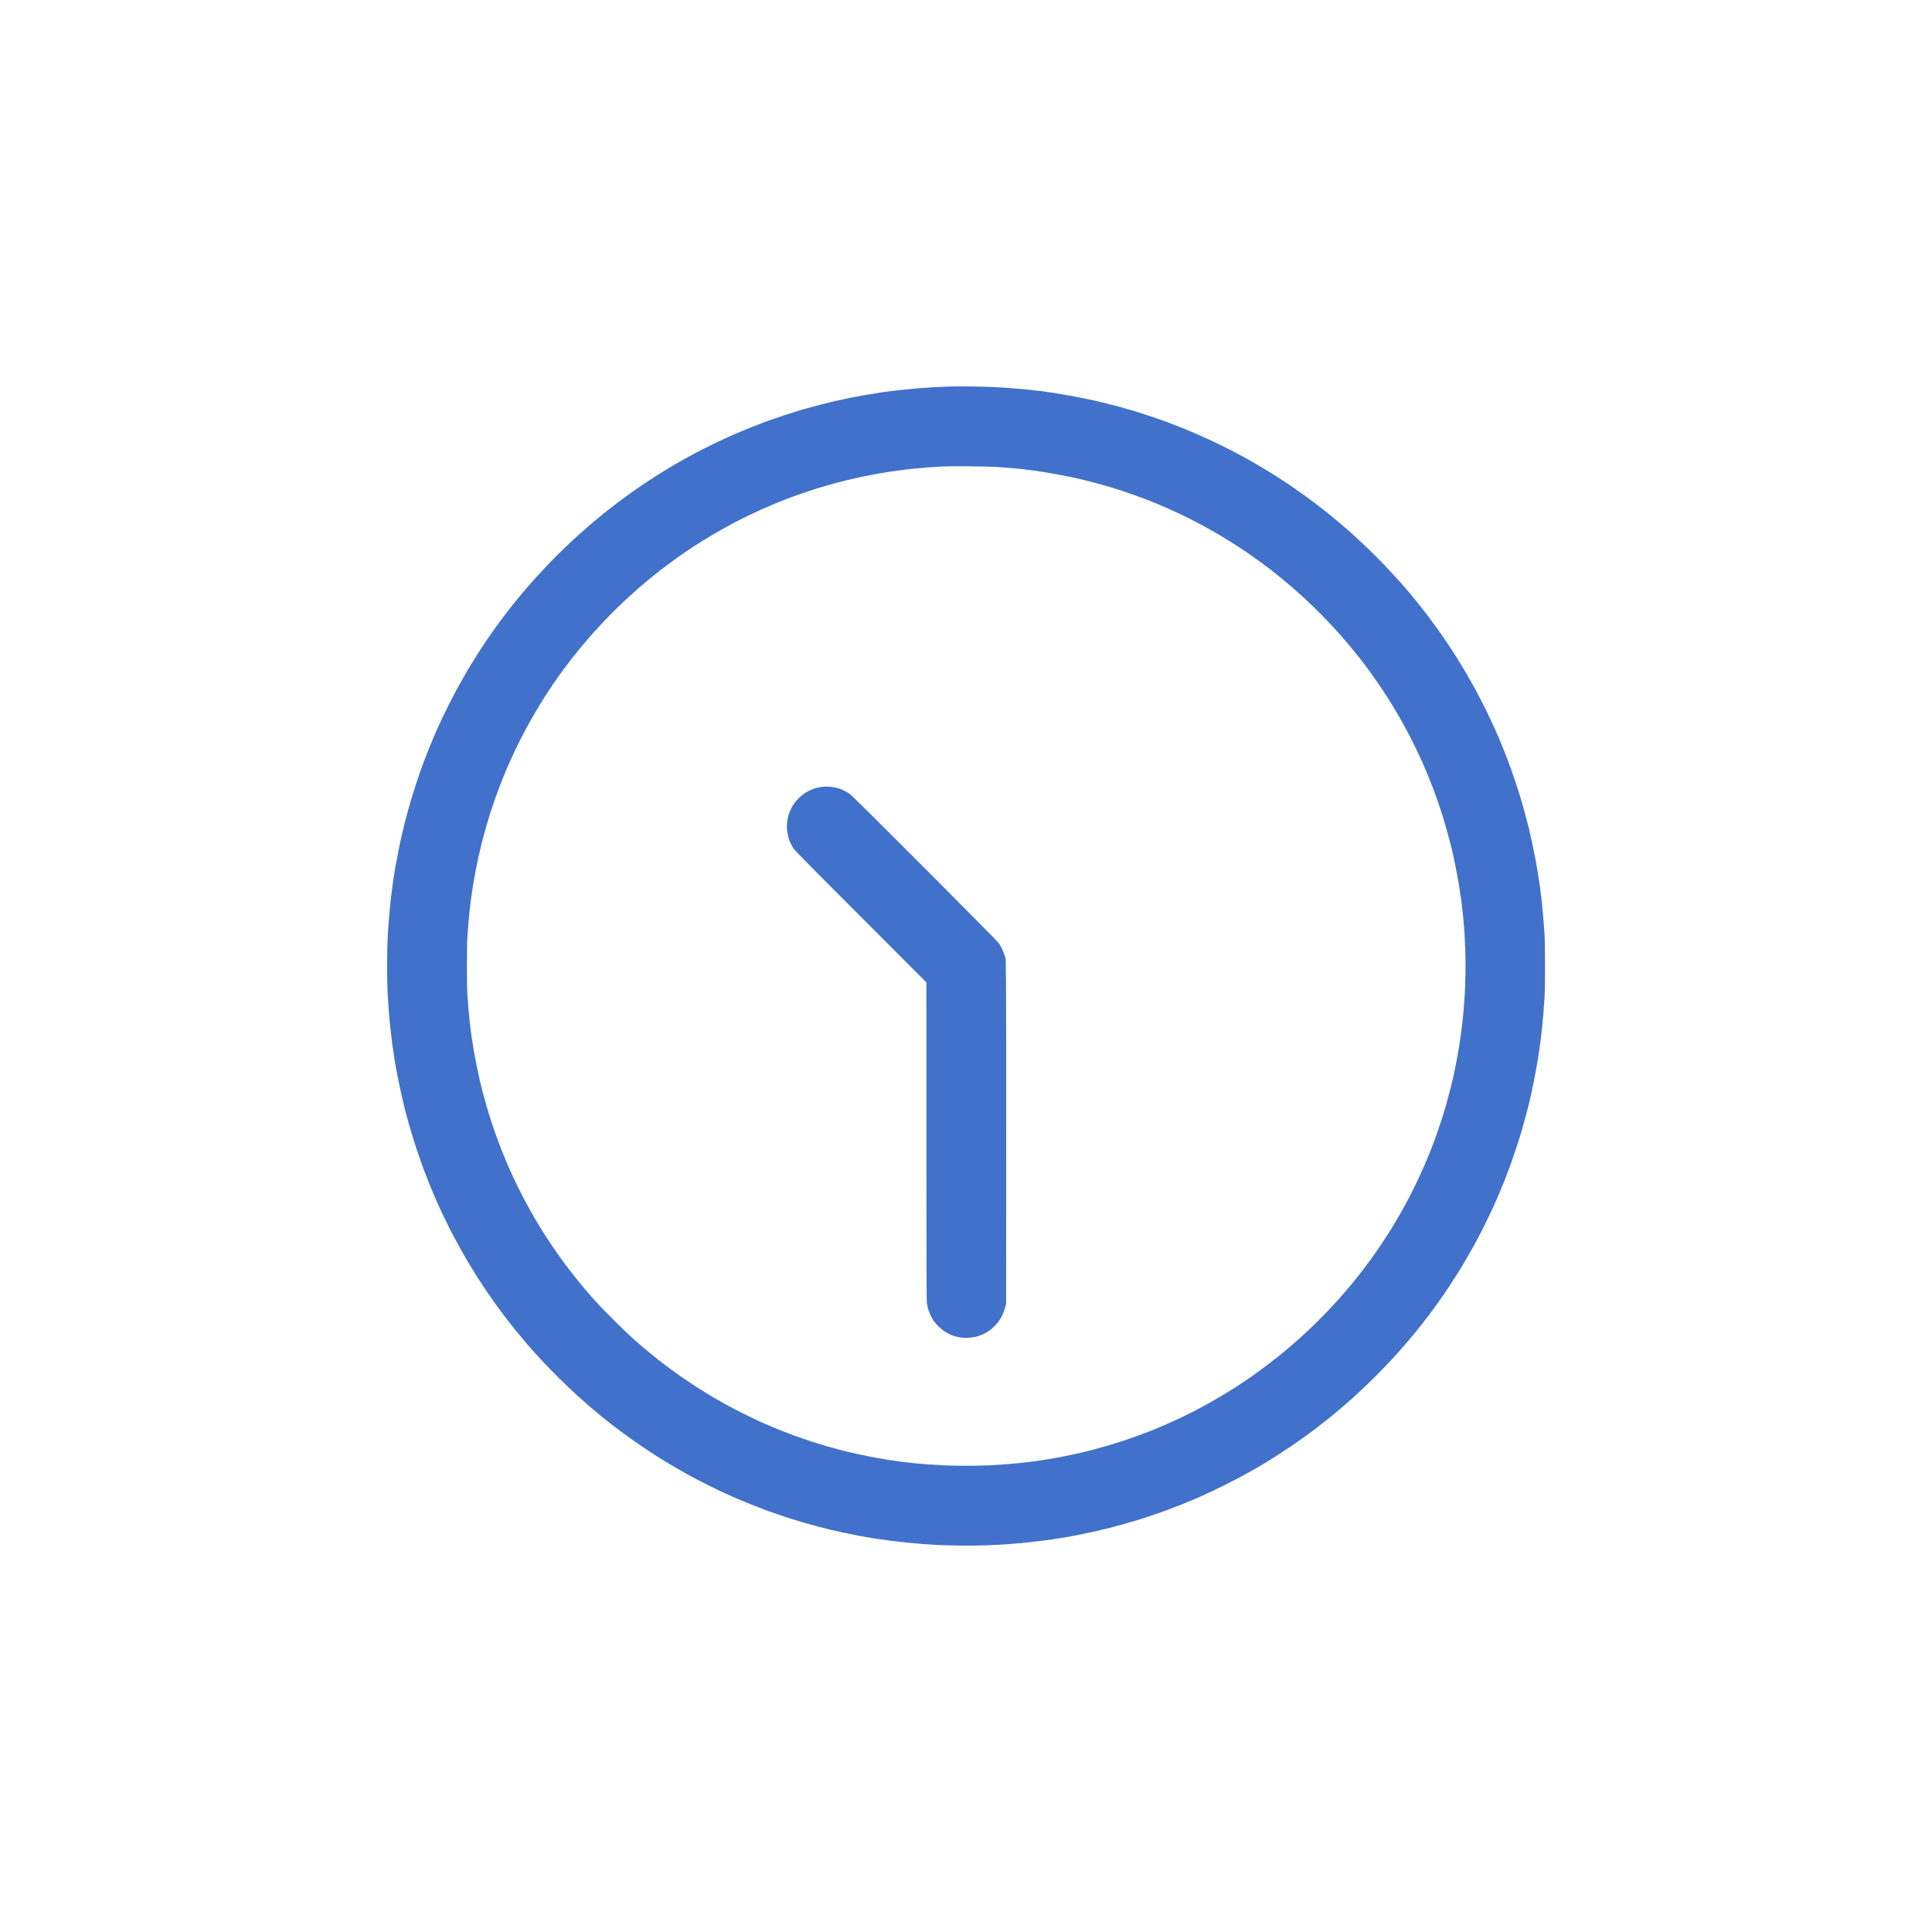
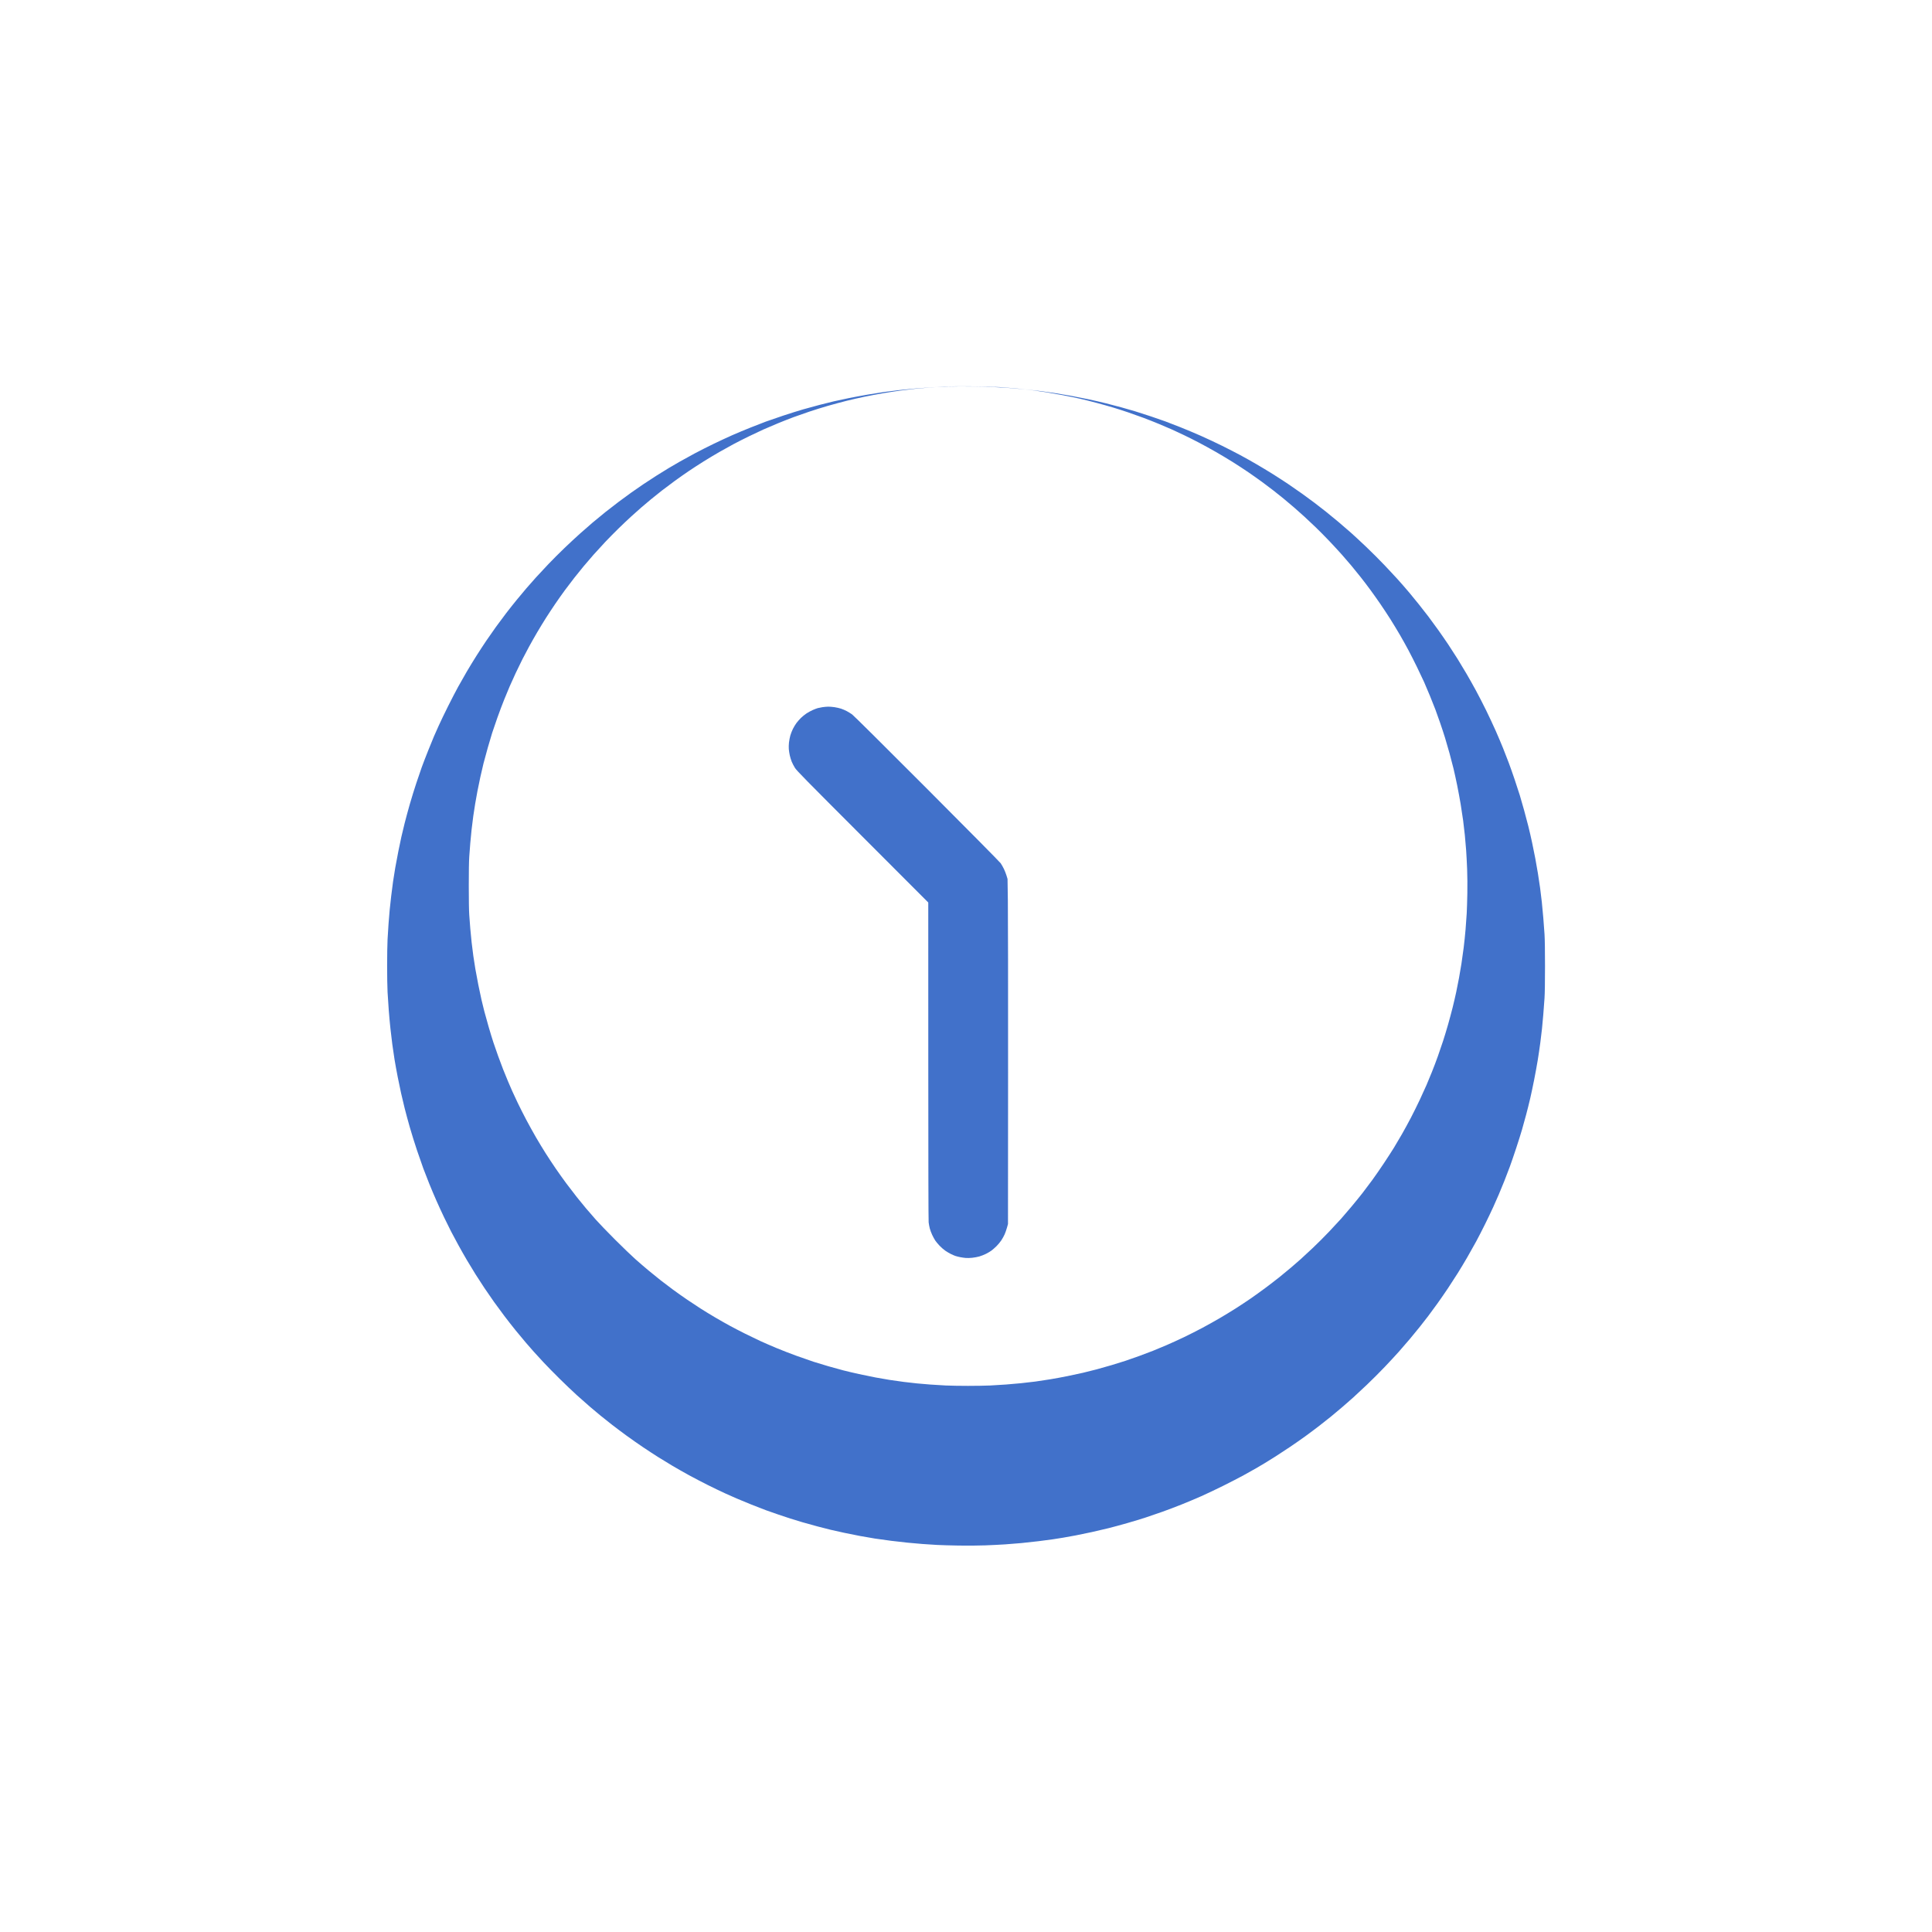
<svg xmlns="http://www.w3.org/2000/svg" version="1.1" x="0px" y="0px" viewBox="0 0 200 200" enable-background="new 0 0 200 200" xml:space="preserve">
-   <path fill="#4171ca" d="m100.56 40.004c-0.829-0.009-1.925-0.004-2.436 0.015-0.51 0.017-1.258 0.05-1.662 0.074-0.404 0.024-1.143 0.078-1.643 0.121-0.499 0.042-1.299 0.12-1.777 0.174-0.478 0.053-1.175 0.142-1.547 0.195-0.372 0.053-1.129 0.173-1.682 0.268-0.553 0.094-1.43 0.257-1.951 0.363-0.521 0.106-1.217 0.256-1.547 0.332-0.329 0.076-0.999 0.243-1.488 0.371-0.489 0.128-1.255 0.337-1.701 0.465-0.446 0.128-1.377 0.421-2.068 0.65-0.691 0.23-1.499 0.508-1.797 0.619-0.298 0.111-0.994 0.382-1.547 0.602-0.553 0.219-1.406 0.575-1.895 0.791-0.489 0.216-1.358 0.619-1.932 0.896-0.574 0.277-1.453 0.722-1.953 0.988-0.499 0.266-1.211 0.658-1.58 0.869-0.37 0.211-0.89 0.515-1.158 0.676-0.269 0.161-0.819 0.501-1.223 0.756-0.404 0.255-1.031 0.665-1.393 0.91-0.361 0.245-0.926 0.637-1.256 0.871-0.329 0.234-0.905 0.658-1.281 0.939-0.375 0.282-0.994 0.76-1.373 1.062-0.379 0.302-0.977 0.794-1.328 1.092-0.351 0.298-0.94 0.814-1.312 1.147-0.372 0.332-1.086 0.994-1.584 1.471-0.498 0.477-1.251 1.23-1.674 1.674-0.422 0.444-1.006 1.069-1.297 1.391-0.291 0.322-0.731 0.82-0.977 1.107-0.246 0.287-0.696 0.826-1 1.197-0.304 0.372-0.802 0.997-1.103 1.391-0.302 0.394-0.775 1.029-1.051 1.412-0.276 0.383-0.719 1.017-0.986 1.41-0.267 0.394-0.729 1.099-1.025 1.566-0.296 0.468-0.748 1.206-1.004 1.643-0.256 0.436-0.663 1.15-0.902 1.586-0.24 0.436-0.71 1.343-1.047 2.018-0.337 0.674-0.772 1.578-0.967 2.01-0.194 0.431-0.413 0.924-0.486 1.094-0.074 0.17-0.341 0.822-0.592 1.449-0.251 0.627-0.556 1.42-0.678 1.76-0.121 0.34-0.375 1.079-0.562 1.643-0.188 0.563-0.49 1.538-0.67 2.166-0.18 0.628-0.422 1.523-0.539 1.99-0.117 0.467-0.267 1.093-0.334 1.391-0.067 0.298-0.207 0.967-0.312 1.488-0.105 0.521-0.25 1.296-0.324 1.721-0.073 0.425-0.178 1.077-0.23 1.449-0.053 0.372-0.139 1.042-0.191 1.488-0.052 0.446-0.124 1.089-0.156 1.43-0.033 0.34-0.085 0.976-0.117 1.412-0.032 0.436-0.079 1.175-0.103 1.643-0.025 0.468-0.044 1.685-0.045 2.705s0.019 2.255 0.045 2.744c0.026 0.489 0.083 1.342 0.125 1.895 0.042 0.553 0.12 1.406 0.174 1.895 0.054 0.489 0.141 1.219 0.193 1.623 0.052 0.404 0.155 1.109 0.23 1.566 0.075 0.457 0.223 1.274 0.33 1.816 0.107 0.542 0.265 1.299 0.35 1.682 0.085 0.383 0.25 1.078 0.367 1.545 0.117 0.467 0.359 1.363 0.539 1.99 0.18 0.628 0.511 1.689 0.736 2.359 0.225 0.67 0.522 1.522 0.66 1.895 0.139 0.372 0.416 1.085 0.617 1.584 0.201 0.499 0.531 1.28 0.734 1.738 0.203 0.458 0.559 1.234 0.793 1.723 0.233 0.489 0.565 1.159 0.736 1.488 0.172 0.33 0.508 0.955 0.746 1.391 0.238 0.436 0.638 1.141 0.889 1.566 0.25 0.425 0.647 1.077 0.881 1.449 0.234 0.372 0.651 1.015 0.928 1.43 0.276 0.414 0.72 1.058 0.986 1.43 0.266 0.372 0.745 1.022 1.062 1.443 0.318 0.422 0.849 1.101 1.18 1.508 0.331 0.407 0.81 0.984 1.066 1.281 0.257 0.298 0.621 0.715 0.811 0.928 0.189 0.213 0.645 0.71 1.012 1.103 0.366 0.393 1.125 1.166 1.686 1.719 0.561 0.553 1.357 1.312 1.772 1.688 0.414 0.375 1.024 0.913 1.353 1.195 0.33 0.282 0.824 0.697 1.1 0.922 0.275 0.225 0.798 0.64 1.16 0.922 0.363 0.282 1.049 0.799 1.527 1.147 0.479 0.348 1.244 0.884 1.701 1.191 0.457 0.308 1.163 0.768 1.566 1.023 0.404 0.255 1.083 0.669 1.508 0.92 0.425 0.251 1.182 0.681 1.682 0.955 0.5 0.274 1.386 0.738 1.971 1.029 0.585 0.292 1.377 0.672 1.76 0.846 0.383 0.174 0.921 0.413 1.197 0.533 0.276 0.121 0.973 0.409 1.547 0.639 0.574 0.23 1.262 0.496 1.527 0.592 0.266 0.096 0.813 0.287 1.217 0.426 0.404 0.139 0.978 0.329 1.275 0.424 0.298 0.095 0.871 0.271 1.275 0.389 0.404 0.118 1.092 0.307 1.527 0.424 0.436 0.116 1.054 0.274 1.373 0.35 0.319 0.076 0.944 0.215 1.391 0.311 0.446 0.096 1.186 0.244 1.643 0.33 0.457 0.086 1.162 0.208 1.566 0.271 0.405 0.063 1.153 0.166 1.662 0.23 0.509 0.064 1.276 0.15 1.701 0.193 0.425 0.043 1.12 0.105 1.545 0.137 0.425 0.032 1.104 0.075 1.508 0.098 0.404 0.022 1.422 0.052 2.262 0.065 0.908 0.013 2.012 0.006 2.725-0.021 0.659-0.025 1.59-0.071 2.068-0.103 0.479-0.032 1.235-0.093 1.682-0.135 0.446-0.042 1.239-0.13 1.76-0.193 0.521-0.063 1.181-0.15 1.469-0.193 0.287-0.043 0.783-0.121 1.102-0.174 0.319-0.053 0.901-0.159 1.295-0.234 0.394-0.075 1.141-0.23 1.662-0.344 0.521-0.114 1.303-0.297 1.738-0.406 0.436-0.109 1.306-0.345 1.934-0.525 0.627-0.18 1.489-0.442 1.914-0.582 0.425-0.14 1.191-0.403 1.701-0.584 0.51-0.181 1.415-0.523 2.01-0.762 0.595-0.239 1.509-0.622 2.029-0.854 0.521-0.231 1.532-0.71 2.248-1.066 0.716-0.356 1.683-0.855 2.147-1.109 0.464-0.254 1.034-0.574 1.268-0.711 0.234-0.137 0.627-0.368 0.871-0.514 0.245-0.145 0.756-0.464 1.139-0.707 0.383-0.244 1.061-0.689 1.508-0.99 0.446-0.301 1.157-0.796 1.578-1.1 0.421-0.304 1.081-0.8 1.469-1.1 0.387-0.3 0.938-0.736 1.225-0.969 0.287-0.233 0.81-0.672 1.16-0.973 0.351-0.301 0.846-0.736 1.102-0.965 0.255-0.229 0.893-0.824 1.418-1.322 0.525-0.498 1.363-1.335 1.861-1.859 0.498-0.525 1.154-1.232 1.457-1.572 0.303-0.34 0.815-0.932 1.137-1.315 0.322-0.383 0.786-0.948 1.031-1.256 0.245-0.308 0.638-0.813 0.873-1.121 0.235-0.308 0.673-0.906 0.975-1.328 0.302-0.422 0.789-1.127 1.082-1.566 0.293-0.439 0.75-1.145 1.016-1.57 0.266-0.425 0.709-1.164 0.986-1.643 0.277-0.479 0.682-1.2 0.9-1.602 0.218-0.402 0.633-1.21 0.924-1.797 0.291-0.587 0.675-1.39 0.852-1.783 0.177-0.394 0.435-0.976 0.572-1.295 0.138-0.319 0.4-0.953 0.58-1.41 0.181-0.457 0.437-1.127 0.57-1.488 0.133-0.361 0.425-1.214 0.65-1.895 0.225-0.68 0.495-1.54 0.602-1.912 0.106-0.372 0.301-1.073 0.43-1.555 0.129-0.482 0.319-1.246 0.424-1.699 0.105-0.453 0.286-1.313 0.404-1.908 0.118-0.595 0.285-1.507 0.371-2.027 0.086-0.52 0.207-1.346 0.27-1.836 0.063-0.49 0.14-1.134 0.172-1.432 0.032-0.298 0.092-0.959 0.135-1.469 0.042-0.51 0.1-1.276 0.127-1.701 0.033-0.508 0.051-1.641 0.051-3.305-0-1.649-0.019-2.801-0.051-3.305-0.028-0.425-0.083-1.182-0.125-1.682-0.042-0.5-0.111-1.239-0.154-1.643-0.043-0.404-0.123-1.058-0.176-1.451-0.053-0.394-0.156-1.079-0.229-1.525-0.073-0.446-0.195-1.143-0.271-1.547-0.076-0.404-0.225-1.143-0.332-1.643-0.107-0.5-0.28-1.256-0.387-1.682-0.106-0.425-0.307-1.182-0.445-1.682-0.138-0.5-0.335-1.187-0.439-1.527-0.104-0.34-0.347-1.083-0.539-1.65-0.192-0.568-0.468-1.352-0.615-1.74-0.147-0.389-0.41-1.064-0.584-1.5-0.174-0.436-0.517-1.244-0.762-1.797-0.245-0.553-0.692-1.508-0.994-2.125-0.303-0.617-0.778-1.539-1.055-2.049-0.277-0.51-0.718-1.294-0.979-1.74-0.261-0.446-0.674-1.134-0.92-1.527-0.246-0.394-0.674-1.054-0.949-1.469-0.276-0.415-0.763-1.118-1.082-1.564-0.319-0.446-0.771-1.065-1.006-1.373-0.235-0.308-0.67-0.864-0.967-1.236-0.297-0.372-0.723-0.895-0.947-1.16-0.223-0.266-0.53-0.623-0.68-0.793-0.15-0.17-0.434-0.492-0.635-0.715-0.201-0.223-0.773-0.837-1.272-1.363-0.498-0.526-1.354-1.381-1.898-1.898-0.545-0.518-1.251-1.175-1.57-1.459-0.319-0.285-0.901-0.788-1.295-1.119-0.393-0.331-0.982-0.814-1.309-1.074-0.327-0.261-0.868-0.682-1.205-0.936-0.337-0.254-0.925-0.684-1.305-0.957-0.38-0.273-1.029-0.723-1.441-1-0.413-0.277-1.125-0.737-1.582-1.023-0.457-0.286-1.223-0.748-1.701-1.025-0.478-0.278-1.217-0.693-1.643-0.922-0.425-0.229-1.269-0.662-1.875-0.963-0.606-0.301-1.604-0.769-2.219-1.041-0.615-0.272-1.573-0.674-2.127-0.893-0.555-0.219-1.242-0.485-1.529-0.592-0.287-0.106-0.965-0.342-1.508-0.523-0.542-0.182-1.272-0.416-1.623-0.523-0.351-0.107-0.987-0.289-1.412-0.406-0.425-0.117-1.155-0.309-1.623-0.426-0.468-0.117-1.258-0.3-1.758-0.406-0.5-0.107-1.334-0.272-1.855-0.367-0.521-0.095-1.296-0.226-1.721-0.291-0.425-0.065-1.043-0.152-1.373-0.195-0.329-0.042-1.024-0.12-1.545-0.172-0.521-0.052-1.322-0.121-1.779-0.154-0.457-0.032-1.178-0.077-1.603-0.098-0.425-0.021-1.452-0.047-2.281-0.057zm-0.193 8.27c1.293 0.009 2.38 0.034 2.947 0.072 0.494 0.033 1.182 0.086 1.527 0.119 0.346 0.033 0.785 0.079 0.977 0.1 0.191 0.021 0.618 0.072 0.947 0.115 0.33 0.043 0.921 0.129 1.315 0.191 0.394 0.062 1.175 0.2 1.738 0.307 0.563 0.106 1.374 0.272 1.799 0.369 0.425 0.097 1.198 0.292 1.719 0.432 0.521 0.14 1.287 0.354 1.701 0.479 0.415 0.124 1.12 0.352 1.566 0.504 0.446 0.153 1.15 0.402 1.564 0.557 0.415 0.154 1.154 0.447 1.643 0.65 0.489 0.203 1.098 0.464 1.353 0.58 0.255 0.116 0.786 0.363 1.18 0.551 0.394 0.187 1.097 0.541 1.564 0.785 0.468 0.244 1.253 0.675 1.744 0.957 0.492 0.282 1.275 0.75 1.74 1.041 0.465 0.291 1.201 0.772 1.635 1.068 0.433 0.296 1.076 0.751 1.43 1.01 0.353 0.259 0.886 0.661 1.184 0.893 0.298 0.232 0.776 0.612 1.062 0.848 0.287 0.235 0.774 0.648 1.082 0.914 0.308 0.267 0.786 0.691 1.062 0.945 0.276 0.254 0.795 0.743 1.152 1.084 0.357 0.341 1.003 0.994 1.436 1.451 0.432 0.457 1.009 1.082 1.283 1.391 0.274 0.308 0.718 0.822 0.984 1.141 0.267 0.319 0.712 0.868 0.988 1.219 0.277 0.351 0.721 0.936 0.988 1.301 0.268 0.365 0.73 1.016 1.027 1.449 0.297 0.433 0.771 1.151 1.053 1.598 0.281 0.446 0.726 1.18 0.986 1.629 0.261 0.449 0.652 1.153 0.871 1.564 0.219 0.412 0.619 1.201 0.889 1.754 0.27 0.553 0.595 1.24 0.723 1.527 0.128 0.287 0.399 0.929 0.604 1.426 0.204 0.497 0.459 1.133 0.562 1.412 0.104 0.279 0.321 0.89 0.484 1.357 0.163 0.468 0.397 1.18 0.521 1.584 0.124 0.404 0.333 1.127 0.465 1.605 0.131 0.478 0.316 1.185 0.41 1.572 0.094 0.387 0.265 1.171 0.381 1.742 0.116 0.571 0.279 1.454 0.363 1.963 0.085 0.509 0.199 1.265 0.254 1.68 0.055 0.414 0.134 1.093 0.176 1.508 0.042 0.414 0.103 1.12 0.135 1.566 0.032 0.446 0.078 1.333 0.103 1.971 0.027 0.693 0.036 1.703 0.021 2.512-0.013 0.744-0.043 1.675-0.065 2.068-0.022 0.393-0.076 1.141-0.119 1.662-0.043 0.521-0.131 1.365-0.195 1.875-0.064 0.51-0.168 1.258-0.232 1.662-0.064 0.404-0.176 1.065-0.25 1.469-0.074 0.404-0.205 1.065-0.291 1.469-0.086 0.404-0.25 1.116-0.367 1.582-0.116 0.465-0.334 1.274-0.482 1.797-0.149 0.523-0.377 1.272-0.506 1.666-0.129 0.393-0.37 1.102-0.537 1.574-0.167 0.472-0.45 1.22-0.629 1.662-0.179 0.442-0.429 1.046-0.557 1.344-0.128 0.298-0.437 0.976-0.686 1.508-0.249 0.531-0.67 1.384-0.938 1.895-0.268 0.51-0.686 1.276-0.93 1.701-0.244 0.425-0.609 1.043-0.811 1.373-0.202 0.33-0.668 1.051-1.035 1.603-0.367 0.553-0.915 1.343-1.217 1.758-0.303 0.414-0.761 1.024-1.018 1.353-0.257 0.329-0.766 0.957-1.131 1.393-0.365 0.436-0.841 0.992-1.059 1.236-0.217 0.244-0.777 0.847-1.242 1.338-0.465 0.492-1.232 1.259-1.705 1.705-0.474 0.446-1.035 0.967-1.248 1.156-0.213 0.189-0.637 0.559-0.943 0.822-0.307 0.263-0.862 0.722-1.236 1.022-0.374 0.299-1.046 0.816-1.492 1.148-0.446 0.332-1.141 0.832-1.545 1.109-0.404 0.278-1.082 0.726-1.506 0.996-0.424 0.271-1.163 0.721-1.643 1.002-0.48 0.281-1.288 0.734-1.797 1.006-0.509 0.272-1.38 0.713-1.934 0.979-0.554 0.265-1.367 0.636-1.807 0.824-0.44 0.189-1.065 0.45-1.391 0.58-0.326 0.13-0.976 0.375-1.443 0.545-0.468 0.17-1.104 0.392-1.412 0.494-0.308 0.102-0.942 0.3-1.41 0.439-0.468 0.14-1.175 0.34-1.57 0.445-0.396 0.105-1.029 0.264-1.406 0.352-0.377 0.087-1.106 0.244-1.619 0.348-0.513 0.104-1.307 0.25-1.764 0.326-0.457 0.076-1.151 0.182-1.545 0.234-0.393 0.052-1.063 0.129-1.488 0.172-0.425 0.043-1.13 0.104-1.566 0.137-0.436 0.032-1.166 0.078-1.623 0.1-0.457 0.022-1.493 0.039-2.301 0.039-0.808 0-1.841-0.017-2.299-0.039-0.457-0.022-1.18-0.066-1.605-0.098-0.425-0.032-1.041-0.085-1.371-0.117-0.329-0.032-0.948-0.103-1.373-0.156-0.425-0.054-1.095-0.148-1.488-0.211-0.393-0.063-1.045-0.177-1.449-0.252-0.404-0.075-1.17-0.233-1.701-0.35-0.532-0.116-1.27-0.29-1.643-0.387-0.372-0.097-1.059-0.287-1.527-0.422-0.468-0.135-1.155-0.343-1.527-0.463-0.371-0.121-1.171-0.4-1.777-0.619-0.606-0.219-1.546-0.584-2.088-0.811-0.542-0.227-1.29-0.552-1.662-0.723-0.372-0.171-1.068-0.507-1.547-0.746-0.478-0.239-1.182-0.603-1.565-0.811-0.383-0.207-1.094-0.61-1.58-0.896-0.486-0.286-1.155-0.696-1.488-0.91-0.332-0.214-0.952-0.623-1.377-0.91-0.425-0.288-1.103-0.768-1.506-1.065-0.402-0.296-0.976-0.732-1.275-0.967-0.299-0.235-0.848-0.681-1.221-0.99-0.372-0.309-0.988-0.84-1.371-1.18-0.383-0.339-1.325-1.246-2.092-2.012-0.767-0.767-1.672-1.705-2.01-2.088-0.339-0.383-0.798-0.914-1.023-1.18-0.225-0.266-0.644-0.779-0.932-1.141-0.287-0.361-0.774-0.996-1.082-1.41-0.308-0.415-0.805-1.111-1.103-1.547-0.299-0.436-0.769-1.148-1.045-1.584-0.276-0.436-0.725-1.175-0.996-1.643-0.271-0.468-0.717-1.273-0.99-1.787-0.274-0.515-0.682-1.323-0.908-1.797-0.226-0.474-0.479-1.02-0.564-1.211-0.085-0.191-0.277-0.634-0.426-0.984-0.148-0.351-0.382-0.924-0.52-1.273-0.138-0.349-0.373-0.977-0.521-1.393-0.149-0.416-0.365-1.036-0.479-1.379-0.114-0.343-0.337-1.073-0.496-1.623-0.16-0.55-0.359-1.27-0.445-1.6-0.086-0.33-0.216-0.861-0.289-1.18-0.073-0.319-0.221-1.013-0.328-1.545-0.107-0.532-0.247-1.279-0.311-1.662-0.064-0.383-0.16-1.001-0.213-1.373-0.053-0.372-0.131-1-0.174-1.393-0.043-0.394-0.105-1.028-0.137-1.41-0.032-0.383-0.08-1.017-0.107-1.41-0.031-0.454-0.049-1.556-0.049-3.016-0-1.475 0.017-2.557 0.049-3.016 0.027-0.394 0.075-1.028 0.107-1.41 0.032-0.383 0.094-1.019 0.137-1.412 0.043-0.394 0.121-1.019 0.174-1.391 0.053-0.372 0.14-0.937 0.193-1.256 0.053-0.319 0.157-0.902 0.232-1.295 0.075-0.394 0.213-1.065 0.307-1.492 0.093-0.427 0.24-1.063 0.328-1.412 0.088-0.349 0.288-1.086 0.447-1.639 0.159-0.553 0.361-1.232 0.447-1.508 0.087-0.276 0.331-0.989 0.543-1.584 0.211-0.595 0.53-1.439 0.707-1.875 0.177-0.436 0.429-1.046 0.561-1.353 0.131-0.308 0.414-0.934 0.629-1.391 0.215-0.457 0.529-1.102 0.697-1.432 0.168-0.33 0.476-0.912 0.684-1.295 0.207-0.383 0.582-1.044 0.832-1.469 0.25-0.425 0.663-1.104 0.92-1.508 0.257-0.404 0.69-1.059 0.961-1.457 0.271-0.397 0.714-1.025 0.984-1.393 0.27-0.368 0.709-0.945 0.977-1.285 0.267-0.34 0.702-0.88 0.967-1.199 0.265-0.319 0.734-0.865 1.043-1.215 0.31-0.35 0.852-0.941 1.205-1.315 0.353-0.373 0.964-0.992 1.355-1.375 0.392-0.383 0.988-0.949 1.328-1.258 0.34-0.309 0.809-0.727 1.043-0.93 0.234-0.203 0.678-0.578 0.986-0.832 0.308-0.255 0.831-0.673 1.16-0.93 0.33-0.257 0.921-0.7 1.315-0.986 0.394-0.286 1.036-0.739 1.43-1.006 0.394-0.267 1.09-0.718 1.547-1.004 0.457-0.286 1.196-0.73 1.643-0.986 0.446-0.256 1.116-0.628 1.488-0.826 0.372-0.198 1.075-0.554 1.564-0.793 0.489-0.238 1.168-0.559 1.508-0.711 0.34-0.153 1.036-0.45 1.547-0.66 0.511-0.21 1.234-0.492 1.605-0.629 0.371-0.136 1.093-0.388 1.603-0.561 0.51-0.172 1.386-0.445 1.945-0.605 0.56-0.16 1.428-0.394 1.932-0.52 0.504-0.126 1.343-0.317 1.865-0.424 0.522-0.107 1.357-0.264 1.855-0.35 0.498-0.085 1.288-0.207 1.756-0.271 0.468-0.064 1.182-0.151 1.586-0.193 0.404-0.042 1.107-0.103 1.564-0.137 0.457-0.034 1.145-0.077 1.527-0.096 0.383-0.019 1.617-0.027 2.744-0.019zm-14.826 33.148 0.002 0.002c-0.159 0.002-0.43 0.026-0.6 0.053-0.17 0.027-0.388 0.07-0.482 0.096-0.094 0.026-0.322 0.113-0.508 0.193-0.185 0.08-0.483 0.241-0.66 0.359-0.177 0.118-0.438 0.33-0.58 0.471-0.142 0.14-0.345 0.372-0.453 0.516-0.108 0.143-0.274 0.416-0.369 0.607-0.095 0.191-0.215 0.5-0.268 0.684-0.053 0.184-0.116 0.512-0.141 0.73-0.024 0.218-0.031 0.53-0.017 0.691 0.013 0.161 0.058 0.446 0.098 0.633 0.04 0.187 0.13 0.483 0.201 0.658 0.071 0.175 0.222 0.464 0.336 0.645 0.184 0.292 0.947 1.069 7.004 7.131l6.797 6.805 0.002 16.389c0 10.392 0.015 16.511 0.037 16.719 0.021 0.181 0.075 0.467 0.119 0.637 0.044 0.17 0.156 0.47 0.248 0.666 0.092 0.196 0.235 0.457 0.316 0.58 0.081 0.123 0.283 0.365 0.449 0.539 0.166 0.174 0.427 0.402 0.58 0.508 0.153 0.105 0.402 0.255 0.555 0.332 0.153 0.078 0.373 0.175 0.49 0.215 0.117 0.04 0.349 0.099 0.516 0.131 0.167 0.032 0.425 0.07 0.574 0.082 0.149 0.013 0.448 0.004 0.666-0.019 0.219-0.023 0.549-0.083 0.734-0.137 0.186-0.053 0.494-0.175 0.686-0.27 0.191-0.095 0.453-0.25 0.58-0.346 0.128-0.096 0.36-0.301 0.516-0.455 0.156-0.154 0.378-0.422 0.494-0.596 0.116-0.174 0.273-0.458 0.348-0.631 0.075-0.173 0.183-0.484 0.24-0.689l0.103-0.373 0.009-15.637c0.006-8.6-0.006-16.637-0.023-17.859l-0.033-2.223-0.105-0.348c-0.058-0.191-0.18-0.504-0.272-0.695-0.092-0.191-0.243-0.455-0.336-0.586-0.095-0.133-3.45-3.528-7.648-7.734-4.622-4.631-7.577-7.562-7.732-7.672-0.138-0.098-0.381-0.249-0.541-0.334-0.159-0.086-0.423-0.201-0.588-0.256-0.165-0.055-0.471-0.125-0.678-0.156-0.207-0.031-0.506-0.057-0.666-0.055z" />
+   <path fill="#4171ca" d="m100.56 40.004c-0.829-0.009-1.925-0.004-2.436 0.015-0.51 0.017-1.258 0.05-1.662 0.074-0.404 0.024-1.143 0.078-1.643 0.121-0.499 0.042-1.299 0.12-1.777 0.174-0.478 0.053-1.175 0.142-1.547 0.195-0.372 0.053-1.129 0.173-1.682 0.268-0.553 0.094-1.43 0.257-1.951 0.363-0.521 0.106-1.217 0.256-1.547 0.332-0.329 0.076-0.999 0.243-1.488 0.371-0.489 0.128-1.255 0.337-1.701 0.465-0.446 0.128-1.377 0.421-2.068 0.65-0.691 0.23-1.499 0.508-1.797 0.619-0.298 0.111-0.994 0.382-1.547 0.602-0.553 0.219-1.406 0.575-1.895 0.791-0.489 0.216-1.358 0.619-1.932 0.896-0.574 0.277-1.453 0.722-1.953 0.988-0.499 0.266-1.211 0.658-1.58 0.869-0.37 0.211-0.89 0.515-1.158 0.676-0.269 0.161-0.819 0.501-1.223 0.756-0.404 0.255-1.031 0.665-1.393 0.91-0.361 0.245-0.926 0.637-1.256 0.871-0.329 0.234-0.905 0.658-1.281 0.939-0.375 0.282-0.994 0.76-1.373 1.062-0.379 0.302-0.977 0.794-1.328 1.092-0.351 0.298-0.94 0.814-1.312 1.147-0.372 0.332-1.086 0.994-1.584 1.471-0.498 0.477-1.251 1.23-1.674 1.674-0.422 0.444-1.006 1.069-1.297 1.391-0.291 0.322-0.731 0.82-0.977 1.107-0.246 0.287-0.696 0.826-1 1.197-0.304 0.372-0.802 0.997-1.103 1.391-0.302 0.394-0.775 1.029-1.051 1.412-0.276 0.383-0.719 1.017-0.986 1.41-0.267 0.394-0.729 1.099-1.025 1.566-0.296 0.468-0.748 1.206-1.004 1.643-0.256 0.436-0.663 1.15-0.902 1.586-0.24 0.436-0.71 1.343-1.047 2.018-0.337 0.674-0.772 1.578-0.967 2.01-0.194 0.431-0.413 0.924-0.486 1.094-0.074 0.17-0.341 0.822-0.592 1.449-0.251 0.627-0.556 1.42-0.678 1.76-0.121 0.34-0.375 1.079-0.562 1.643-0.188 0.563-0.49 1.538-0.67 2.166-0.18 0.628-0.422 1.523-0.539 1.99-0.117 0.467-0.267 1.093-0.334 1.391-0.067 0.298-0.207 0.967-0.312 1.488-0.105 0.521-0.25 1.296-0.324 1.721-0.073 0.425-0.178 1.077-0.23 1.449-0.053 0.372-0.139 1.042-0.191 1.488-0.052 0.446-0.124 1.089-0.156 1.43-0.033 0.34-0.085 0.976-0.117 1.412-0.032 0.436-0.079 1.175-0.103 1.643-0.025 0.468-0.044 1.685-0.045 2.705s0.019 2.255 0.045 2.744c0.026 0.489 0.083 1.342 0.125 1.895 0.042 0.553 0.12 1.406 0.174 1.895 0.054 0.489 0.141 1.219 0.193 1.623 0.052 0.404 0.155 1.109 0.23 1.566 0.075 0.457 0.223 1.274 0.33 1.816 0.107 0.542 0.265 1.299 0.35 1.682 0.085 0.383 0.25 1.078 0.367 1.545 0.117 0.467 0.359 1.363 0.539 1.99 0.18 0.628 0.511 1.689 0.736 2.359 0.225 0.67 0.522 1.522 0.66 1.895 0.139 0.372 0.416 1.085 0.617 1.584 0.201 0.499 0.531 1.28 0.734 1.738 0.203 0.458 0.559 1.234 0.793 1.723 0.233 0.489 0.565 1.159 0.736 1.488 0.172 0.33 0.508 0.955 0.746 1.391 0.238 0.436 0.638 1.141 0.889 1.566 0.25 0.425 0.647 1.077 0.881 1.449 0.234 0.372 0.651 1.015 0.928 1.43 0.276 0.414 0.72 1.058 0.986 1.43 0.266 0.372 0.745 1.022 1.062 1.443 0.318 0.422 0.849 1.101 1.18 1.508 0.331 0.407 0.81 0.984 1.066 1.281 0.257 0.298 0.621 0.715 0.811 0.928 0.189 0.213 0.645 0.71 1.012 1.103 0.366 0.393 1.125 1.166 1.686 1.719 0.561 0.553 1.357 1.312 1.772 1.688 0.414 0.375 1.024 0.913 1.353 1.195 0.33 0.282 0.824 0.697 1.1 0.922 0.275 0.225 0.798 0.64 1.16 0.922 0.363 0.282 1.049 0.799 1.527 1.147 0.479 0.348 1.244 0.884 1.701 1.191 0.457 0.308 1.163 0.768 1.566 1.023 0.404 0.255 1.083 0.669 1.508 0.92 0.425 0.251 1.182 0.681 1.682 0.955 0.5 0.274 1.386 0.738 1.971 1.029 0.585 0.292 1.377 0.672 1.76 0.846 0.383 0.174 0.921 0.413 1.197 0.533 0.276 0.121 0.973 0.409 1.547 0.639 0.574 0.23 1.262 0.496 1.527 0.592 0.266 0.096 0.813 0.287 1.217 0.426 0.404 0.139 0.978 0.329 1.275 0.424 0.298 0.095 0.871 0.271 1.275 0.389 0.404 0.118 1.092 0.307 1.527 0.424 0.436 0.116 1.054 0.274 1.373 0.35 0.319 0.076 0.944 0.215 1.391 0.311 0.446 0.096 1.186 0.244 1.643 0.33 0.457 0.086 1.162 0.208 1.566 0.271 0.405 0.063 1.153 0.166 1.662 0.23 0.509 0.064 1.276 0.15 1.701 0.193 0.425 0.043 1.12 0.105 1.545 0.137 0.425 0.032 1.104 0.075 1.508 0.098 0.404 0.022 1.422 0.052 2.262 0.065 0.908 0.013 2.012 0.006 2.725-0.021 0.659-0.025 1.59-0.071 2.068-0.103 0.479-0.032 1.235-0.093 1.682-0.135 0.446-0.042 1.239-0.13 1.76-0.193 0.521-0.063 1.181-0.15 1.469-0.193 0.287-0.043 0.783-0.121 1.102-0.174 0.319-0.053 0.901-0.159 1.295-0.234 0.394-0.075 1.141-0.23 1.662-0.344 0.521-0.114 1.303-0.297 1.738-0.406 0.436-0.109 1.306-0.345 1.934-0.525 0.627-0.18 1.489-0.442 1.914-0.582 0.425-0.14 1.191-0.403 1.701-0.584 0.51-0.181 1.415-0.523 2.01-0.762 0.595-0.239 1.509-0.622 2.029-0.854 0.521-0.231 1.532-0.71 2.248-1.066 0.716-0.356 1.683-0.855 2.147-1.109 0.464-0.254 1.034-0.574 1.268-0.711 0.234-0.137 0.627-0.368 0.871-0.514 0.245-0.145 0.756-0.464 1.139-0.707 0.383-0.244 1.061-0.689 1.508-0.99 0.446-0.301 1.157-0.796 1.578-1.1 0.421-0.304 1.081-0.8 1.469-1.1 0.387-0.3 0.938-0.736 1.225-0.969 0.287-0.233 0.81-0.672 1.16-0.973 0.351-0.301 0.846-0.736 1.102-0.965 0.255-0.229 0.893-0.824 1.418-1.322 0.525-0.498 1.363-1.335 1.861-1.859 0.498-0.525 1.154-1.232 1.457-1.572 0.303-0.34 0.815-0.932 1.137-1.315 0.322-0.383 0.786-0.948 1.031-1.256 0.245-0.308 0.638-0.813 0.873-1.121 0.235-0.308 0.673-0.906 0.975-1.328 0.302-0.422 0.789-1.127 1.082-1.566 0.293-0.439 0.75-1.145 1.016-1.57 0.266-0.425 0.709-1.164 0.986-1.643 0.277-0.479 0.682-1.2 0.9-1.602 0.218-0.402 0.633-1.21 0.924-1.797 0.291-0.587 0.675-1.39 0.852-1.783 0.177-0.394 0.435-0.976 0.572-1.295 0.138-0.319 0.4-0.953 0.58-1.41 0.181-0.457 0.437-1.127 0.57-1.488 0.133-0.361 0.425-1.214 0.65-1.895 0.225-0.68 0.495-1.54 0.602-1.912 0.106-0.372 0.301-1.073 0.43-1.555 0.129-0.482 0.319-1.246 0.424-1.699 0.105-0.453 0.286-1.313 0.404-1.908 0.118-0.595 0.285-1.507 0.371-2.027 0.086-0.52 0.207-1.346 0.27-1.836 0.063-0.49 0.14-1.134 0.172-1.432 0.032-0.298 0.092-0.959 0.135-1.469 0.042-0.51 0.1-1.276 0.127-1.701 0.033-0.508 0.051-1.641 0.051-3.305-0-1.649-0.019-2.801-0.051-3.305-0.028-0.425-0.083-1.182-0.125-1.682-0.042-0.5-0.111-1.239-0.154-1.643-0.043-0.404-0.123-1.058-0.176-1.451-0.053-0.394-0.156-1.079-0.229-1.525-0.073-0.446-0.195-1.143-0.271-1.547-0.076-0.404-0.225-1.143-0.332-1.643-0.107-0.5-0.28-1.256-0.387-1.682-0.106-0.425-0.307-1.182-0.445-1.682-0.138-0.5-0.335-1.187-0.439-1.527-0.104-0.34-0.347-1.083-0.539-1.65-0.192-0.568-0.468-1.352-0.615-1.74-0.147-0.389-0.41-1.064-0.584-1.5-0.174-0.436-0.517-1.244-0.762-1.797-0.245-0.553-0.692-1.508-0.994-2.125-0.303-0.617-0.778-1.539-1.055-2.049-0.277-0.51-0.718-1.294-0.979-1.74-0.261-0.446-0.674-1.134-0.92-1.527-0.246-0.394-0.674-1.054-0.949-1.469-0.276-0.415-0.763-1.118-1.082-1.564-0.319-0.446-0.771-1.065-1.006-1.373-0.235-0.308-0.67-0.864-0.967-1.236-0.297-0.372-0.723-0.895-0.947-1.16-0.223-0.266-0.53-0.623-0.68-0.793-0.15-0.17-0.434-0.492-0.635-0.715-0.201-0.223-0.773-0.837-1.272-1.363-0.498-0.526-1.354-1.381-1.898-1.898-0.545-0.518-1.251-1.175-1.57-1.459-0.319-0.285-0.901-0.788-1.295-1.119-0.393-0.331-0.982-0.814-1.309-1.074-0.327-0.261-0.868-0.682-1.205-0.936-0.337-0.254-0.925-0.684-1.305-0.957-0.38-0.273-1.029-0.723-1.441-1-0.413-0.277-1.125-0.737-1.582-1.023-0.457-0.286-1.223-0.748-1.701-1.025-0.478-0.278-1.217-0.693-1.643-0.922-0.425-0.229-1.269-0.662-1.875-0.963-0.606-0.301-1.604-0.769-2.219-1.041-0.615-0.272-1.573-0.674-2.127-0.893-0.555-0.219-1.242-0.485-1.529-0.592-0.287-0.106-0.965-0.342-1.508-0.523-0.542-0.182-1.272-0.416-1.623-0.523-0.351-0.107-0.987-0.289-1.412-0.406-0.425-0.117-1.155-0.309-1.623-0.426-0.468-0.117-1.258-0.3-1.758-0.406-0.5-0.107-1.334-0.272-1.855-0.367-0.521-0.095-1.296-0.226-1.721-0.291-0.425-0.065-1.043-0.152-1.373-0.195-0.329-0.042-1.024-0.12-1.545-0.172-0.521-0.052-1.322-0.121-1.779-0.154-0.457-0.032-1.178-0.077-1.603-0.098-0.425-0.021-1.452-0.047-2.281-0.057zc1.293 0.009 2.38 0.034 2.947 0.072 0.494 0.033 1.182 0.086 1.527 0.119 0.346 0.033 0.785 0.079 0.977 0.1 0.191 0.021 0.618 0.072 0.947 0.115 0.33 0.043 0.921 0.129 1.315 0.191 0.394 0.062 1.175 0.2 1.738 0.307 0.563 0.106 1.374 0.272 1.799 0.369 0.425 0.097 1.198 0.292 1.719 0.432 0.521 0.14 1.287 0.354 1.701 0.479 0.415 0.124 1.12 0.352 1.566 0.504 0.446 0.153 1.15 0.402 1.564 0.557 0.415 0.154 1.154 0.447 1.643 0.65 0.489 0.203 1.098 0.464 1.353 0.58 0.255 0.116 0.786 0.363 1.18 0.551 0.394 0.187 1.097 0.541 1.564 0.785 0.468 0.244 1.253 0.675 1.744 0.957 0.492 0.282 1.275 0.75 1.74 1.041 0.465 0.291 1.201 0.772 1.635 1.068 0.433 0.296 1.076 0.751 1.43 1.01 0.353 0.259 0.886 0.661 1.184 0.893 0.298 0.232 0.776 0.612 1.062 0.848 0.287 0.235 0.774 0.648 1.082 0.914 0.308 0.267 0.786 0.691 1.062 0.945 0.276 0.254 0.795 0.743 1.152 1.084 0.357 0.341 1.003 0.994 1.436 1.451 0.432 0.457 1.009 1.082 1.283 1.391 0.274 0.308 0.718 0.822 0.984 1.141 0.267 0.319 0.712 0.868 0.988 1.219 0.277 0.351 0.721 0.936 0.988 1.301 0.268 0.365 0.73 1.016 1.027 1.449 0.297 0.433 0.771 1.151 1.053 1.598 0.281 0.446 0.726 1.18 0.986 1.629 0.261 0.449 0.652 1.153 0.871 1.564 0.219 0.412 0.619 1.201 0.889 1.754 0.27 0.553 0.595 1.24 0.723 1.527 0.128 0.287 0.399 0.929 0.604 1.426 0.204 0.497 0.459 1.133 0.562 1.412 0.104 0.279 0.321 0.89 0.484 1.357 0.163 0.468 0.397 1.18 0.521 1.584 0.124 0.404 0.333 1.127 0.465 1.605 0.131 0.478 0.316 1.185 0.41 1.572 0.094 0.387 0.265 1.171 0.381 1.742 0.116 0.571 0.279 1.454 0.363 1.963 0.085 0.509 0.199 1.265 0.254 1.68 0.055 0.414 0.134 1.093 0.176 1.508 0.042 0.414 0.103 1.12 0.135 1.566 0.032 0.446 0.078 1.333 0.103 1.971 0.027 0.693 0.036 1.703 0.021 2.512-0.013 0.744-0.043 1.675-0.065 2.068-0.022 0.393-0.076 1.141-0.119 1.662-0.043 0.521-0.131 1.365-0.195 1.875-0.064 0.51-0.168 1.258-0.232 1.662-0.064 0.404-0.176 1.065-0.25 1.469-0.074 0.404-0.205 1.065-0.291 1.469-0.086 0.404-0.25 1.116-0.367 1.582-0.116 0.465-0.334 1.274-0.482 1.797-0.149 0.523-0.377 1.272-0.506 1.666-0.129 0.393-0.37 1.102-0.537 1.574-0.167 0.472-0.45 1.22-0.629 1.662-0.179 0.442-0.429 1.046-0.557 1.344-0.128 0.298-0.437 0.976-0.686 1.508-0.249 0.531-0.67 1.384-0.938 1.895-0.268 0.51-0.686 1.276-0.93 1.701-0.244 0.425-0.609 1.043-0.811 1.373-0.202 0.33-0.668 1.051-1.035 1.603-0.367 0.553-0.915 1.343-1.217 1.758-0.303 0.414-0.761 1.024-1.018 1.353-0.257 0.329-0.766 0.957-1.131 1.393-0.365 0.436-0.841 0.992-1.059 1.236-0.217 0.244-0.777 0.847-1.242 1.338-0.465 0.492-1.232 1.259-1.705 1.705-0.474 0.446-1.035 0.967-1.248 1.156-0.213 0.189-0.637 0.559-0.943 0.822-0.307 0.263-0.862 0.722-1.236 1.022-0.374 0.299-1.046 0.816-1.492 1.148-0.446 0.332-1.141 0.832-1.545 1.109-0.404 0.278-1.082 0.726-1.506 0.996-0.424 0.271-1.163 0.721-1.643 1.002-0.48 0.281-1.288 0.734-1.797 1.006-0.509 0.272-1.38 0.713-1.934 0.979-0.554 0.265-1.367 0.636-1.807 0.824-0.44 0.189-1.065 0.45-1.391 0.58-0.326 0.13-0.976 0.375-1.443 0.545-0.468 0.17-1.104 0.392-1.412 0.494-0.308 0.102-0.942 0.3-1.41 0.439-0.468 0.14-1.175 0.34-1.57 0.445-0.396 0.105-1.029 0.264-1.406 0.352-0.377 0.087-1.106 0.244-1.619 0.348-0.513 0.104-1.307 0.25-1.764 0.326-0.457 0.076-1.151 0.182-1.545 0.234-0.393 0.052-1.063 0.129-1.488 0.172-0.425 0.043-1.13 0.104-1.566 0.137-0.436 0.032-1.166 0.078-1.623 0.1-0.457 0.022-1.493 0.039-2.301 0.039-0.808 0-1.841-0.017-2.299-0.039-0.457-0.022-1.18-0.066-1.605-0.098-0.425-0.032-1.041-0.085-1.371-0.117-0.329-0.032-0.948-0.103-1.373-0.156-0.425-0.054-1.095-0.148-1.488-0.211-0.393-0.063-1.045-0.177-1.449-0.252-0.404-0.075-1.17-0.233-1.701-0.35-0.532-0.116-1.27-0.29-1.643-0.387-0.372-0.097-1.059-0.287-1.527-0.422-0.468-0.135-1.155-0.343-1.527-0.463-0.371-0.121-1.171-0.4-1.777-0.619-0.606-0.219-1.546-0.584-2.088-0.811-0.542-0.227-1.29-0.552-1.662-0.723-0.372-0.171-1.068-0.507-1.547-0.746-0.478-0.239-1.182-0.603-1.565-0.811-0.383-0.207-1.094-0.61-1.58-0.896-0.486-0.286-1.155-0.696-1.488-0.91-0.332-0.214-0.952-0.623-1.377-0.91-0.425-0.288-1.103-0.768-1.506-1.065-0.402-0.296-0.976-0.732-1.275-0.967-0.299-0.235-0.848-0.681-1.221-0.99-0.372-0.309-0.988-0.84-1.371-1.18-0.383-0.339-1.325-1.246-2.092-2.012-0.767-0.767-1.672-1.705-2.01-2.088-0.339-0.383-0.798-0.914-1.023-1.18-0.225-0.266-0.644-0.779-0.932-1.141-0.287-0.361-0.774-0.996-1.082-1.41-0.308-0.415-0.805-1.111-1.103-1.547-0.299-0.436-0.769-1.148-1.045-1.584-0.276-0.436-0.725-1.175-0.996-1.643-0.271-0.468-0.717-1.273-0.99-1.787-0.274-0.515-0.682-1.323-0.908-1.797-0.226-0.474-0.479-1.02-0.564-1.211-0.085-0.191-0.277-0.634-0.426-0.984-0.148-0.351-0.382-0.924-0.52-1.273-0.138-0.349-0.373-0.977-0.521-1.393-0.149-0.416-0.365-1.036-0.479-1.379-0.114-0.343-0.337-1.073-0.496-1.623-0.16-0.55-0.359-1.27-0.445-1.6-0.086-0.33-0.216-0.861-0.289-1.18-0.073-0.319-0.221-1.013-0.328-1.545-0.107-0.532-0.247-1.279-0.311-1.662-0.064-0.383-0.16-1.001-0.213-1.373-0.053-0.372-0.131-1-0.174-1.393-0.043-0.394-0.105-1.028-0.137-1.41-0.032-0.383-0.08-1.017-0.107-1.41-0.031-0.454-0.049-1.556-0.049-3.016-0-1.475 0.017-2.557 0.049-3.016 0.027-0.394 0.075-1.028 0.107-1.41 0.032-0.383 0.094-1.019 0.137-1.412 0.043-0.394 0.121-1.019 0.174-1.391 0.053-0.372 0.14-0.937 0.193-1.256 0.053-0.319 0.157-0.902 0.232-1.295 0.075-0.394 0.213-1.065 0.307-1.492 0.093-0.427 0.24-1.063 0.328-1.412 0.088-0.349 0.288-1.086 0.447-1.639 0.159-0.553 0.361-1.232 0.447-1.508 0.087-0.276 0.331-0.989 0.543-1.584 0.211-0.595 0.53-1.439 0.707-1.875 0.177-0.436 0.429-1.046 0.561-1.353 0.131-0.308 0.414-0.934 0.629-1.391 0.215-0.457 0.529-1.102 0.697-1.432 0.168-0.33 0.476-0.912 0.684-1.295 0.207-0.383 0.582-1.044 0.832-1.469 0.25-0.425 0.663-1.104 0.92-1.508 0.257-0.404 0.69-1.059 0.961-1.457 0.271-0.397 0.714-1.025 0.984-1.393 0.27-0.368 0.709-0.945 0.977-1.285 0.267-0.34 0.702-0.88 0.967-1.199 0.265-0.319 0.734-0.865 1.043-1.215 0.31-0.35 0.852-0.941 1.205-1.315 0.353-0.373 0.964-0.992 1.355-1.375 0.392-0.383 0.988-0.949 1.328-1.258 0.34-0.309 0.809-0.727 1.043-0.93 0.234-0.203 0.678-0.578 0.986-0.832 0.308-0.255 0.831-0.673 1.16-0.93 0.33-0.257 0.921-0.7 1.315-0.986 0.394-0.286 1.036-0.739 1.43-1.006 0.394-0.267 1.09-0.718 1.547-1.004 0.457-0.286 1.196-0.73 1.643-0.986 0.446-0.256 1.116-0.628 1.488-0.826 0.372-0.198 1.075-0.554 1.564-0.793 0.489-0.238 1.168-0.559 1.508-0.711 0.34-0.153 1.036-0.45 1.547-0.66 0.511-0.21 1.234-0.492 1.605-0.629 0.371-0.136 1.093-0.388 1.603-0.561 0.51-0.172 1.386-0.445 1.945-0.605 0.56-0.16 1.428-0.394 1.932-0.52 0.504-0.126 1.343-0.317 1.865-0.424 0.522-0.107 1.357-0.264 1.855-0.35 0.498-0.085 1.288-0.207 1.756-0.271 0.468-0.064 1.182-0.151 1.586-0.193 0.404-0.042 1.107-0.103 1.564-0.137 0.457-0.034 1.145-0.077 1.527-0.096 0.383-0.019 1.617-0.027 2.744-0.019zm-14.826 33.148 0.002 0.002c-0.159 0.002-0.43 0.026-0.6 0.053-0.17 0.027-0.388 0.07-0.482 0.096-0.094 0.026-0.322 0.113-0.508 0.193-0.185 0.08-0.483 0.241-0.66 0.359-0.177 0.118-0.438 0.33-0.58 0.471-0.142 0.14-0.345 0.372-0.453 0.516-0.108 0.143-0.274 0.416-0.369 0.607-0.095 0.191-0.215 0.5-0.268 0.684-0.053 0.184-0.116 0.512-0.141 0.73-0.024 0.218-0.031 0.53-0.017 0.691 0.013 0.161 0.058 0.446 0.098 0.633 0.04 0.187 0.13 0.483 0.201 0.658 0.071 0.175 0.222 0.464 0.336 0.645 0.184 0.292 0.947 1.069 7.004 7.131l6.797 6.805 0.002 16.389c0 10.392 0.015 16.511 0.037 16.719 0.021 0.181 0.075 0.467 0.119 0.637 0.044 0.17 0.156 0.47 0.248 0.666 0.092 0.196 0.235 0.457 0.316 0.58 0.081 0.123 0.283 0.365 0.449 0.539 0.166 0.174 0.427 0.402 0.58 0.508 0.153 0.105 0.402 0.255 0.555 0.332 0.153 0.078 0.373 0.175 0.49 0.215 0.117 0.04 0.349 0.099 0.516 0.131 0.167 0.032 0.425 0.07 0.574 0.082 0.149 0.013 0.448 0.004 0.666-0.019 0.219-0.023 0.549-0.083 0.734-0.137 0.186-0.053 0.494-0.175 0.686-0.27 0.191-0.095 0.453-0.25 0.58-0.346 0.128-0.096 0.36-0.301 0.516-0.455 0.156-0.154 0.378-0.422 0.494-0.596 0.116-0.174 0.273-0.458 0.348-0.631 0.075-0.173 0.183-0.484 0.24-0.689l0.103-0.373 0.009-15.637c0.006-8.6-0.006-16.637-0.023-17.859l-0.033-2.223-0.105-0.348c-0.058-0.191-0.18-0.504-0.272-0.695-0.092-0.191-0.243-0.455-0.336-0.586-0.095-0.133-3.45-3.528-7.648-7.734-4.622-4.631-7.577-7.562-7.732-7.672-0.138-0.098-0.381-0.249-0.541-0.334-0.159-0.086-0.423-0.201-0.588-0.256-0.165-0.055-0.471-0.125-0.678-0.156-0.207-0.031-0.506-0.057-0.666-0.055z" />
</svg>